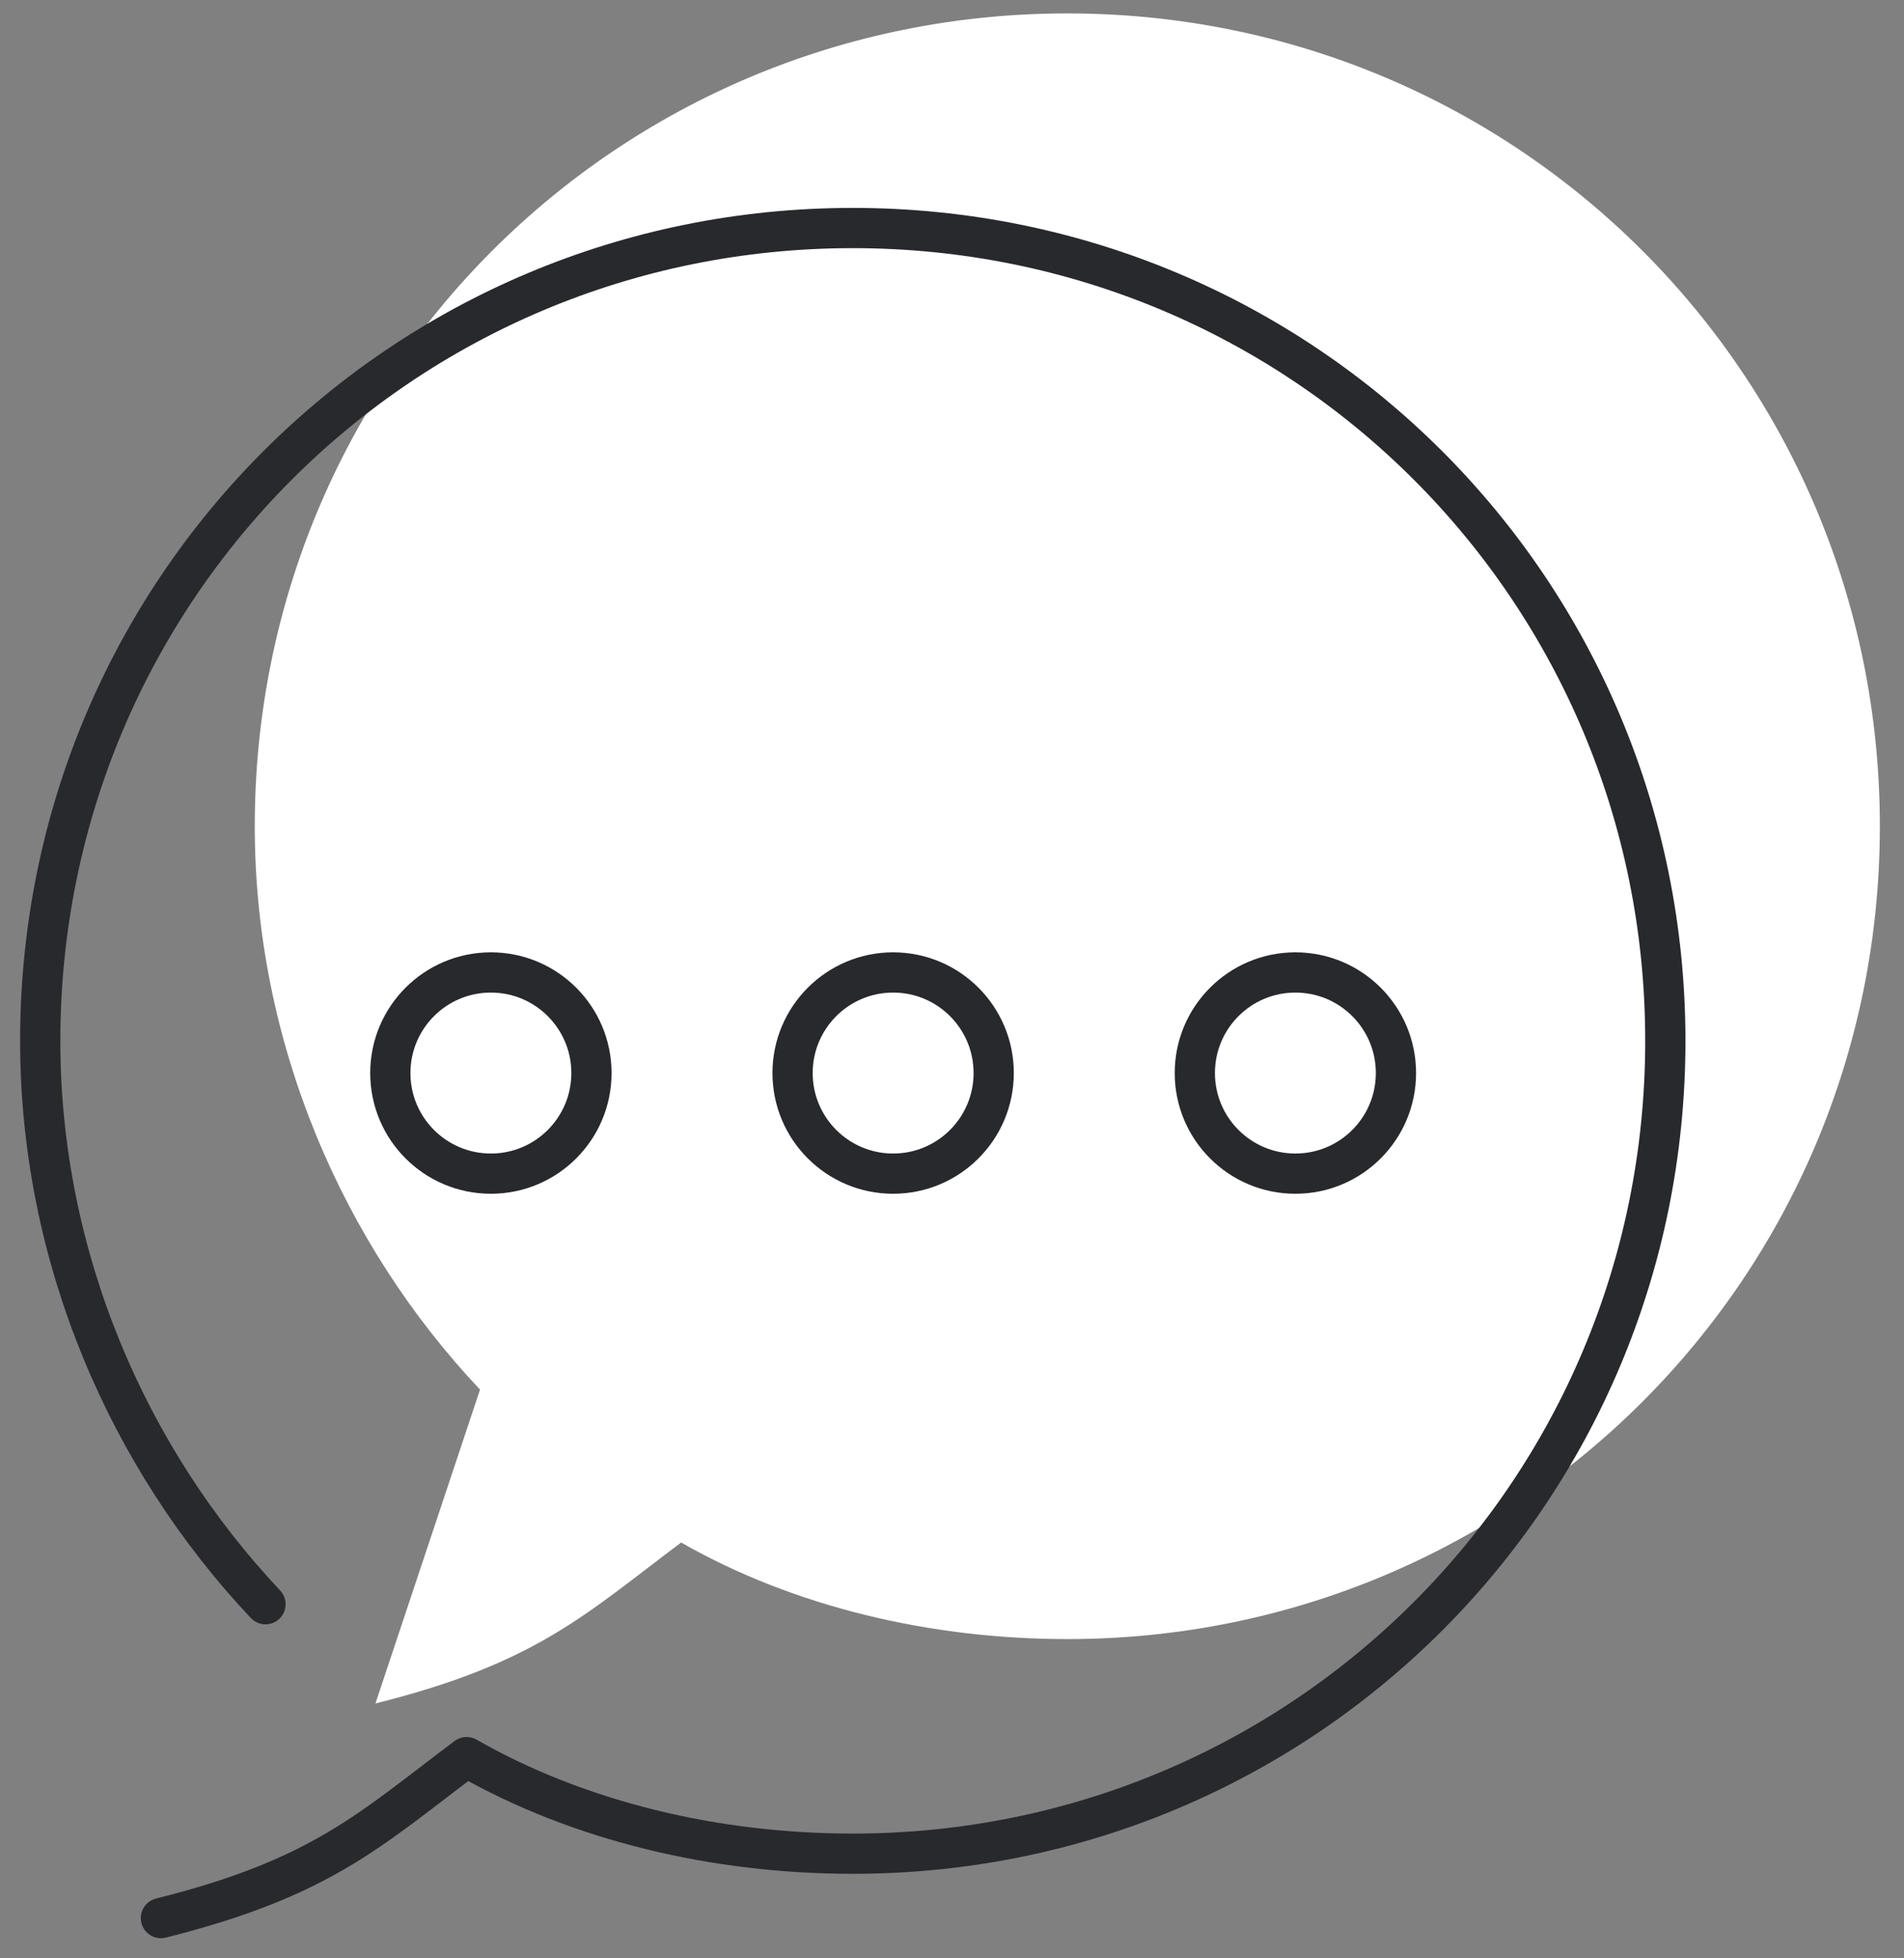
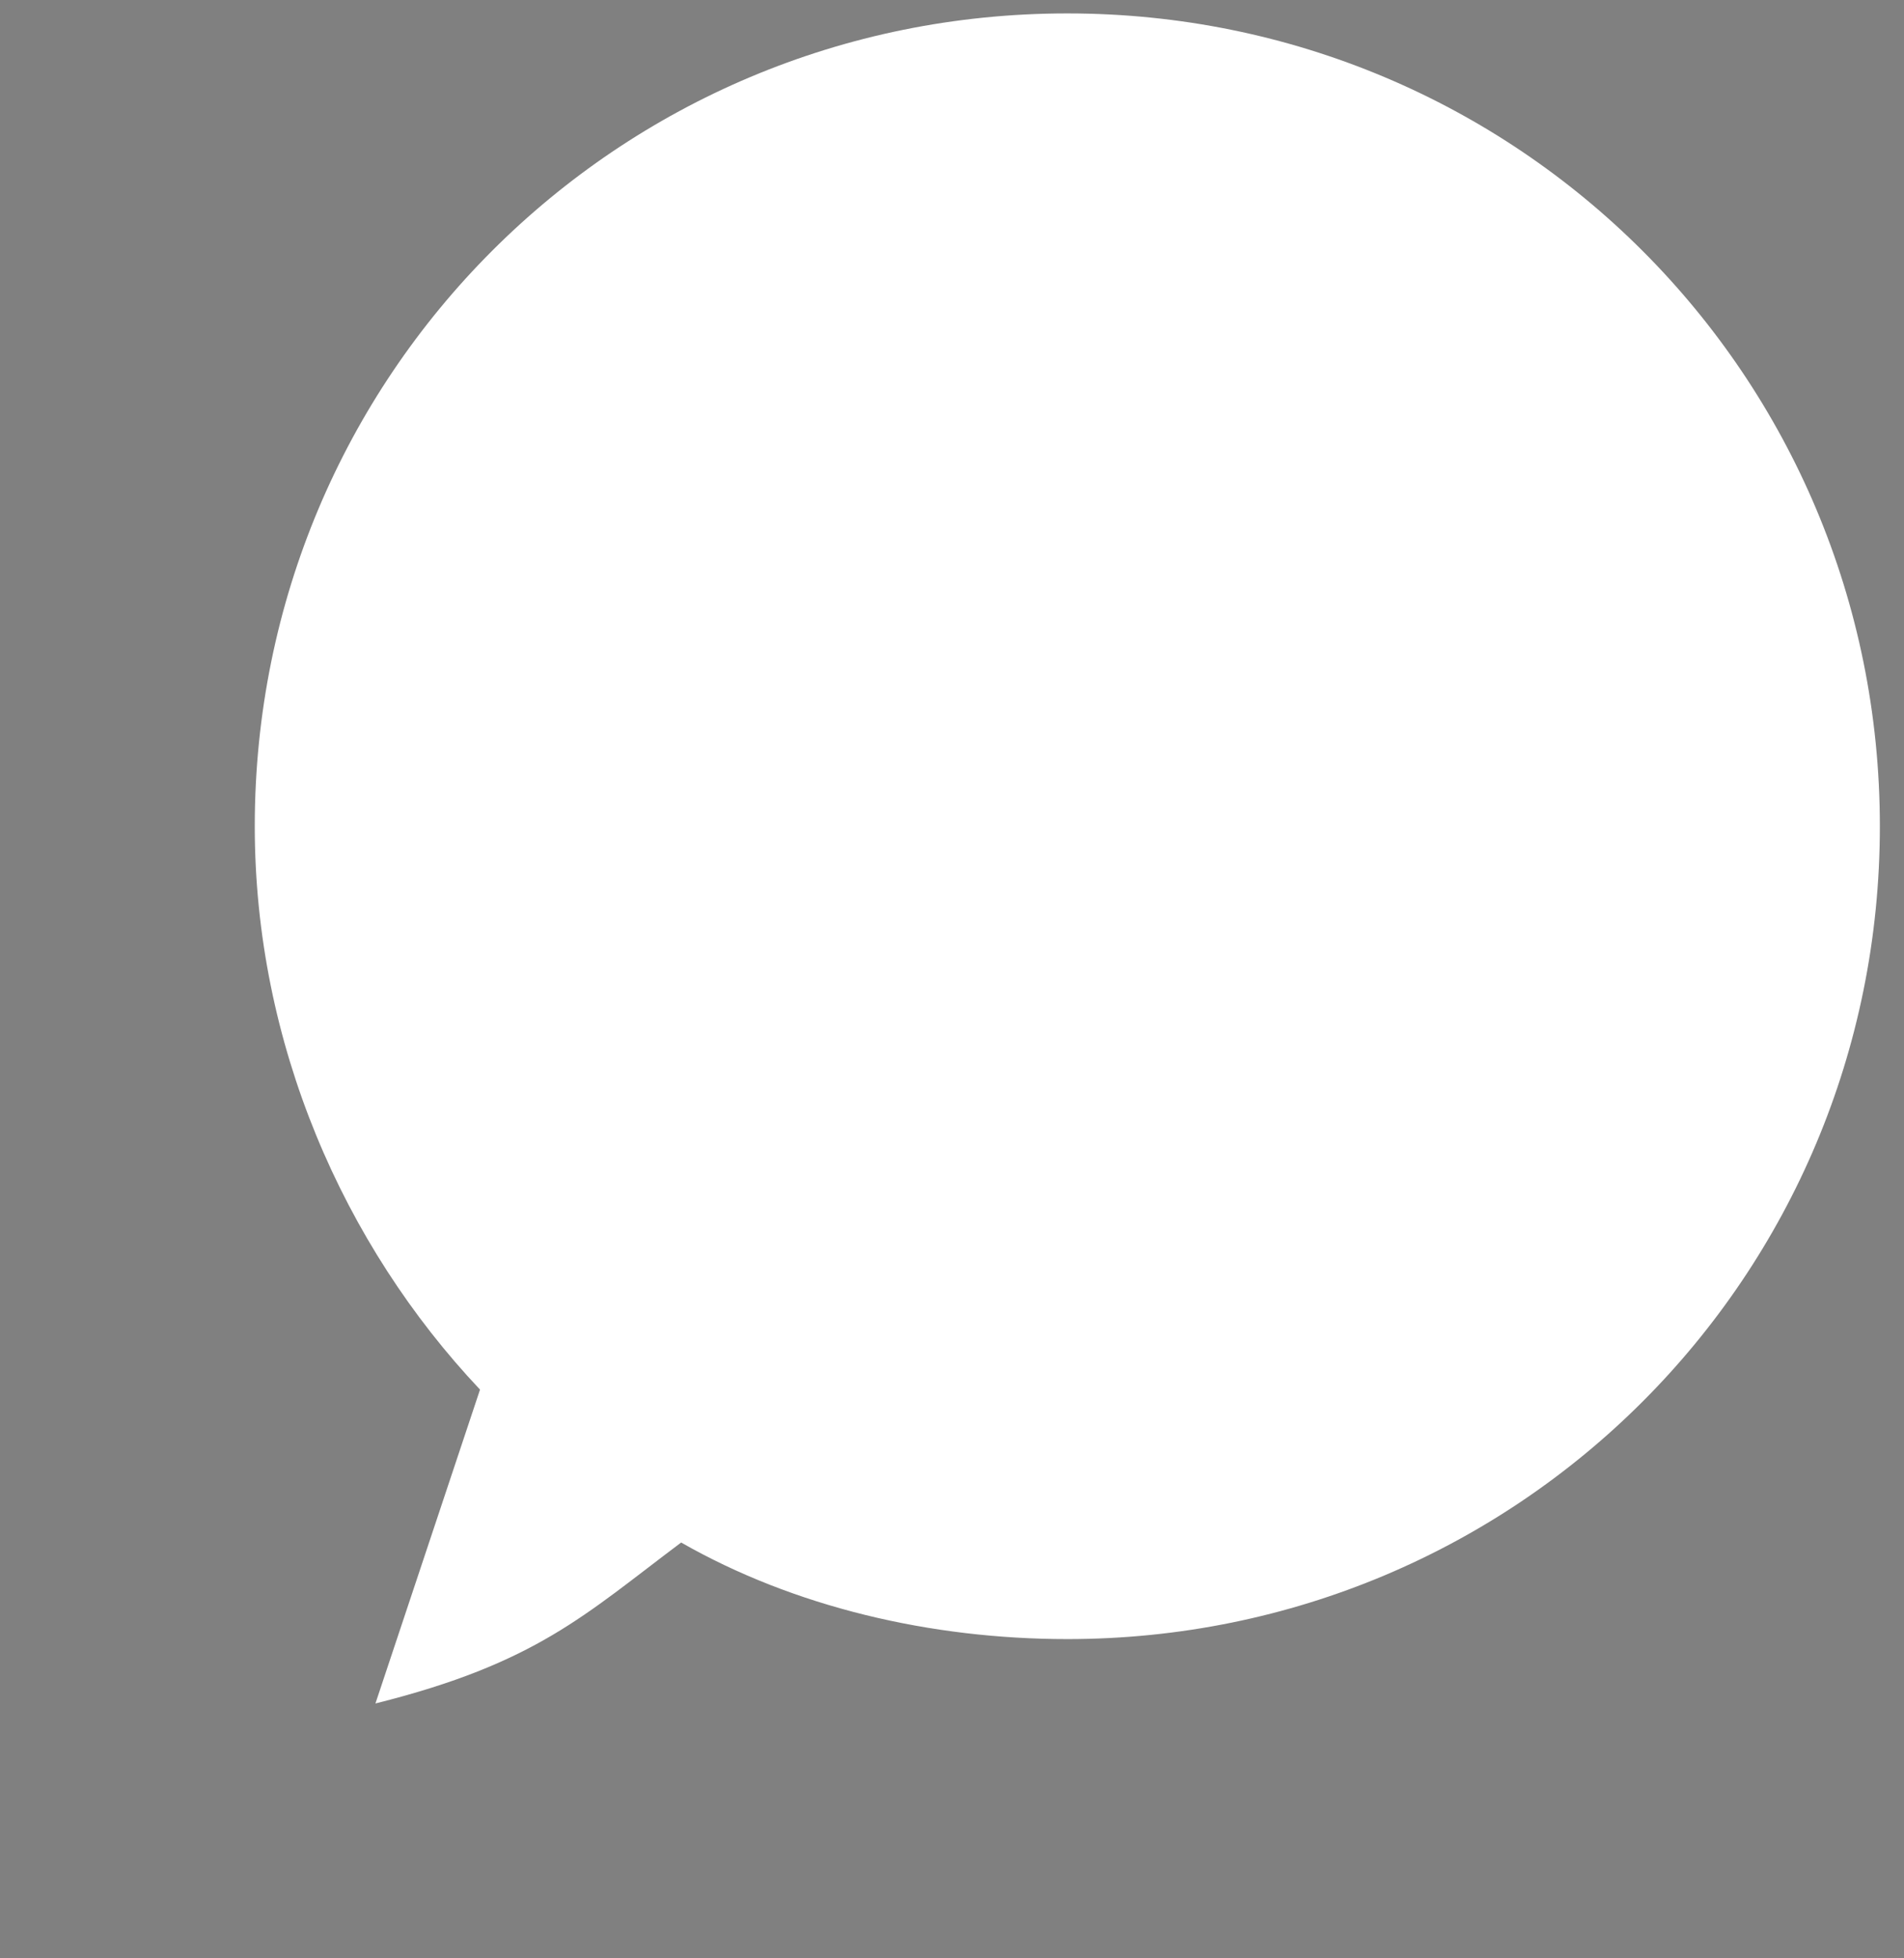
<svg xmlns="http://www.w3.org/2000/svg" width="71" height="73" viewBox="0 0 71 73" fill="none">
  <rect x="0" y="0" width="71" height="73" fill="#808080" stroke="none" />
  <path fill-rule="evenodd" clip-rule="evenodd" d="M17.9 51.8C12.8 46.4 9.5 38.9 9.5 30.8C9.5 14 23 0.5 39.8 0.5C56.6 0.5 70.1 14 70.1 30.8C70.1 47.6 56.6 61.1 39.8 61.1C34.7 61.1 29.6 59.9 25.4 57.5C21.8 60.2 20 62 14 63.5" fill="white" />
-   <path d="M9.9 59.8C4.8 54.4 1.5 46.9 1.5 38.8C1.5 22 15 8.5 31.8 8.5C48.6 8.5 62.1 22 62.1 38.8C62.1 55.6 48.6 69.1 31.8 69.1C26.7 69.1 21.6 67.9 17.4 65.5C13.8 68.2 12 70 6 71.5" stroke="#27292D" stroke-width="1.5" stroke-miterlimit="10" stroke-linecap="round" stroke-linejoin="round" />
-   <path d="M18.305 43.75C20.376 43.75 22.055 42.071 22.055 40C22.055 37.929 20.376 36.25 18.305 36.25C16.234 36.25 14.555 37.929 14.555 40C14.555 42.071 16.234 43.75 18.305 43.75Z" stroke="#27292D" stroke-width="1.5" />
-   <path d="M33.305 43.75C35.376 43.75 37.055 42.071 37.055 40C37.055 37.929 35.376 36.25 33.305 36.25C31.234 36.25 29.555 37.929 29.555 40C29.555 42.071 31.234 43.75 33.305 43.75Z" stroke="#27292D" stroke-width="1.5" />
-   <path d="M48.305 43.75C50.376 43.75 52.055 42.071 52.055 40C52.055 37.929 50.376 36.25 48.305 36.25C46.234 36.25 44.555 37.929 44.555 40C44.555 42.071 46.234 43.75 48.305 43.75Z" stroke="#27292D" stroke-width="1.5" />
</svg>